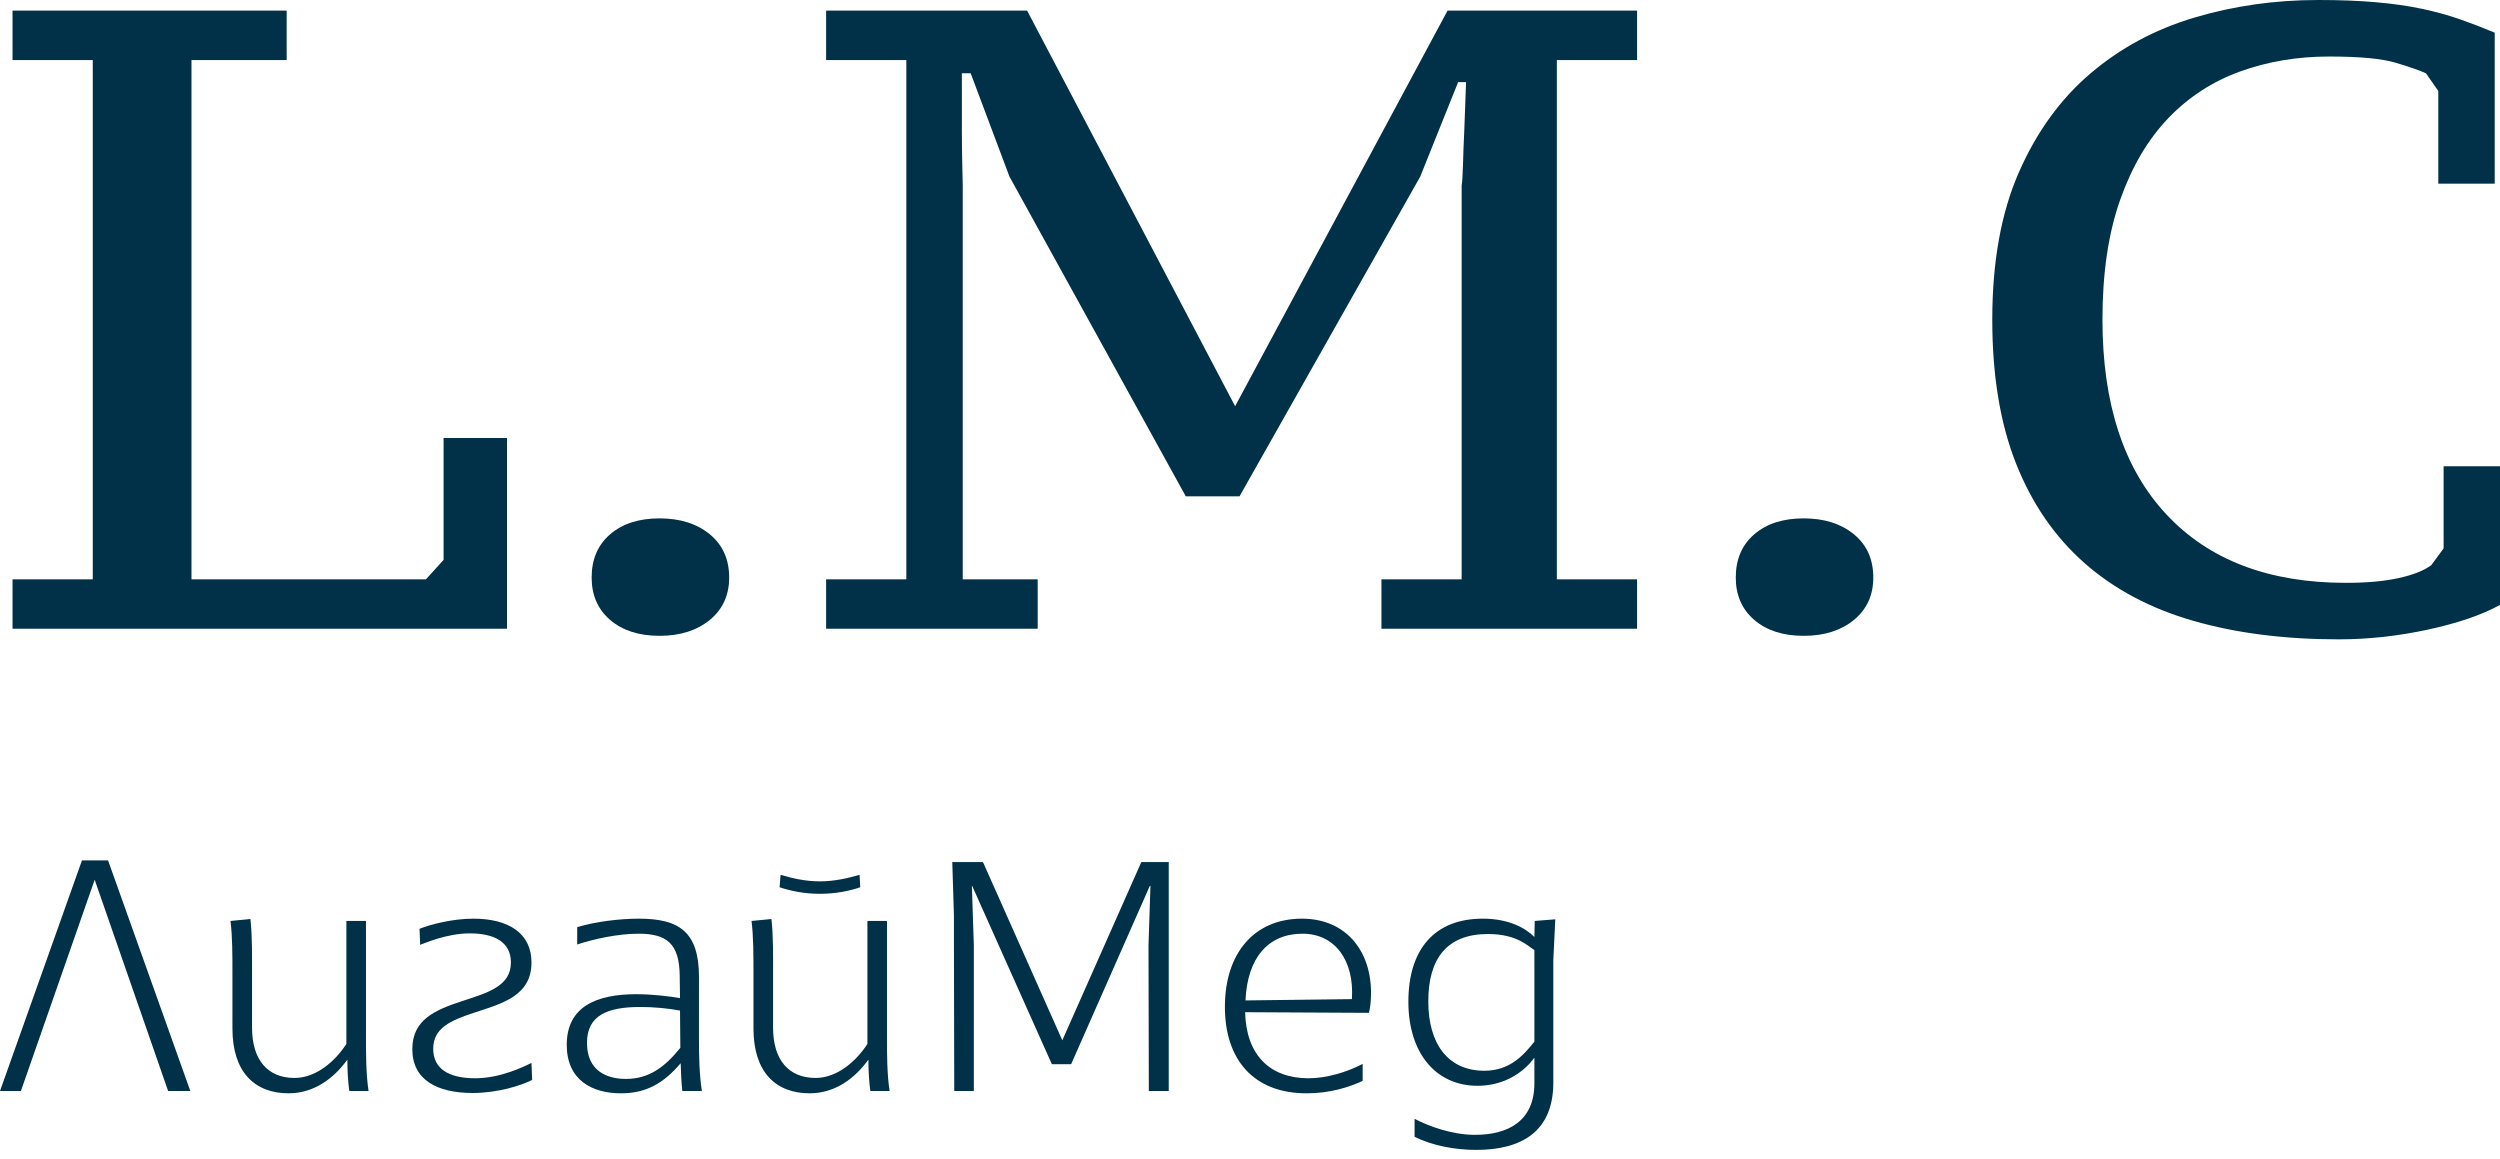
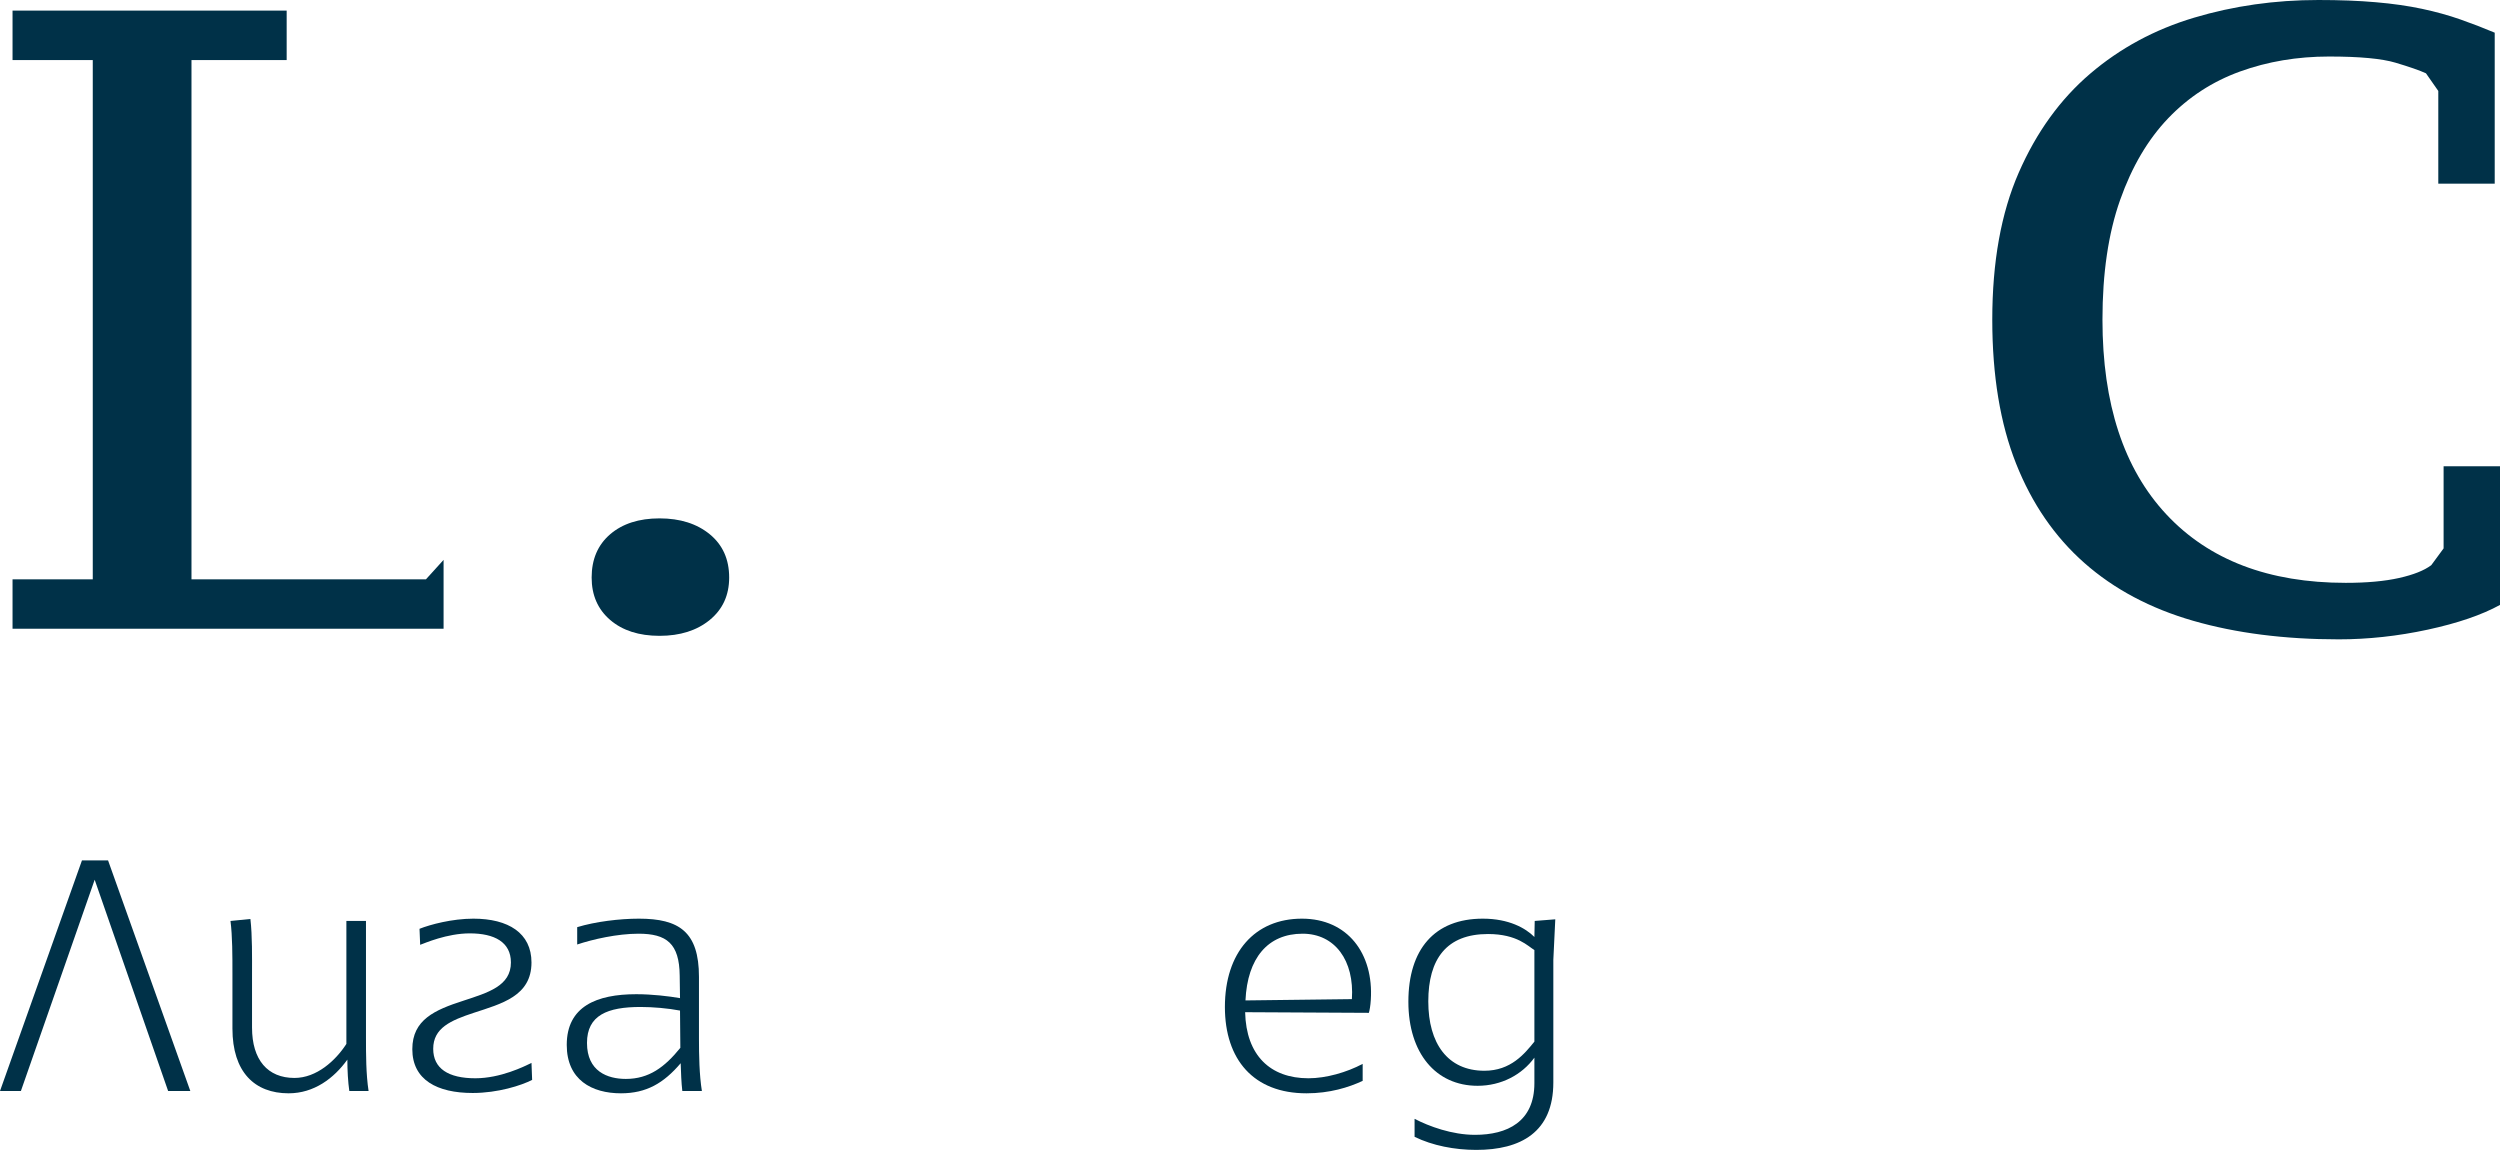
<svg xmlns="http://www.w3.org/2000/svg" width="123" height="57" viewBox="0 0 123 57" fill="none">
-   <path d="M0.617 2.954L0.617 0.521H14.104V2.954H9.421L9.421 28.502L20.957 28.502L21.824 27.546V21.55L24.946 21.55V30.935L0.617 30.935L0.617 28.502H4.564L4.564 2.954H0.617Z" fill="#003148" />
+   <path d="M0.617 2.954L0.617 0.521H14.104V2.954H9.421L9.421 28.502L20.957 28.502L21.824 27.546V21.55V30.935L0.617 30.935L0.617 28.502H4.564L4.564 2.954H0.617Z" fill="#003148" />
  <path d="M29.109 28.415C29.109 27.517 29.413 26.808 30.02 26.286C30.627 25.765 31.437 25.504 32.449 25.504C33.461 25.504 34.285 25.765 34.921 26.286C35.557 26.808 35.875 27.517 35.875 28.415C35.875 29.284 35.557 29.979 34.921 30.501C34.285 31.022 33.461 31.283 32.449 31.283C31.437 31.283 30.627 31.022 30.02 30.501C29.413 29.979 29.109 29.284 29.109 28.415Z" fill="#003148" />
-   <path d="M40.645 2.954L40.645 0.521H50.533L60.768 19.986L71.22 0.521H80.544V2.954H76.597V28.502H80.544V30.935H67.967V28.502H71.913V9.124C71.942 8.979 71.964 8.639 71.979 8.103C71.993 7.567 72.015 6.995 72.044 6.387C72.073 5.663 72.101 4.881 72.13 4.041H71.74L69.875 8.69L60.985 24.418L58.34 24.418L49.666 8.69L47.758 3.606H47.324V6.3C47.324 6.966 47.331 7.596 47.346 8.19C47.36 8.784 47.367 9.095 47.367 9.124V28.502H51.054V30.935H40.645V28.502H44.592V2.954H40.645Z" fill="#003148" />
-   <path d="M85.4 28.415C85.4 27.517 85.704 26.808 86.311 26.286C86.918 25.765 87.728 25.504 88.74 25.504C89.752 25.504 90.576 25.765 91.212 26.286C91.848 26.808 92.166 27.517 92.166 28.415C92.166 29.284 91.848 29.979 91.212 30.501C90.576 31.022 89.752 31.283 88.74 31.283C87.728 31.283 86.918 31.022 86.311 30.501C85.704 29.979 85.4 29.284 85.4 28.415Z" fill="#003148" />
  <path d="M120.225 22.941H123V29.762C122.104 30.255 120.919 30.66 119.444 30.979C117.97 31.297 116.51 31.456 115.064 31.456C112.404 31.456 110.019 31.152 107.908 30.544C105.798 29.936 104.012 28.987 102.552 27.698C101.092 26.409 99.972 24.78 99.191 22.81C98.411 20.841 98.02 18.48 98.02 15.728C98.02 12.89 98.454 10.478 99.322 8.494C100.189 6.51 101.36 4.888 102.834 3.628C104.309 2.368 106.015 1.448 107.952 0.869C109.889 0.29 111.927 3.8147e-06 114.066 3.8147e-06C115.107 3.8147e-06 116.047 0.036 116.885 0.109C117.724 0.181 118.483 0.29 119.162 0.434C119.842 0.579 120.47 0.753 121.049 0.956C121.627 1.159 122.191 1.376 122.74 1.608V9.037H119.964V4.475L119.357 3.606C119.039 3.461 118.541 3.288 117.861 3.085C117.182 2.882 116.09 2.781 114.587 2.781C113.026 2.781 111.566 3.027 110.207 3.519C108.848 4.012 107.67 4.779 106.672 5.822C105.675 6.865 104.887 8.204 104.309 9.841C103.731 11.478 103.441 13.44 103.441 15.728C103.441 19.87 104.489 23.064 106.586 25.309C108.682 27.553 111.623 28.676 115.411 28.676C116.452 28.676 117.326 28.596 118.035 28.437C118.743 28.278 119.271 28.068 119.618 27.807L120.225 26.981V22.941Z" fill="#003148" />
  <path d="M9.364 53.678H8.272L4.658 43.283L1.028 53.678H0L4.032 42.333H5.317L9.364 53.678Z" fill="#003148" />
  <path d="M18.134 53.678H17.186C17.122 53.228 17.09 52.665 17.09 52.133C16.431 53.051 15.452 53.791 14.199 53.791C12.528 53.791 11.436 52.745 11.436 50.605V47.966V47.95C11.436 47 11.436 46.067 11.34 45.311L12.32 45.214C12.416 46.051 12.4 47.081 12.4 47.966V50.556C12.4 52.15 13.171 53.035 14.488 53.035C15.58 53.035 16.512 52.182 17.042 51.361V45.311H18.006V51.039C18.006 51.86 18.006 52.842 18.134 53.678Z" fill="#003148" />
  <path d="M23.258 53.775C21.507 53.775 20.286 53.131 20.286 51.619C20.286 50.17 21.394 49.688 22.792 49.237C24.012 48.835 25.137 48.513 25.137 47.354C25.137 46.356 24.334 45.922 23.113 45.922C21.989 45.922 20.896 46.405 20.672 46.485L20.64 45.697C21.169 45.487 22.246 45.198 23.29 45.198C25.008 45.198 26.149 45.906 26.149 47.354C26.149 49.012 24.671 49.382 23.306 49.832C22.181 50.203 21.314 50.573 21.314 51.602C21.314 52.568 22.053 53.051 23.386 53.051C24.623 53.051 25.795 52.471 26.149 52.294L26.181 53.131C25.651 53.405 24.494 53.775 23.258 53.775Z" fill="#003148" />
  <path d="M34.533 53.678H33.57C33.522 53.276 33.505 52.777 33.489 52.311C32.654 53.292 31.803 53.791 30.55 53.791C29.121 53.791 27.884 53.131 27.884 51.409C27.884 49.511 29.361 48.915 31.305 48.915C32.092 48.915 32.895 49.012 33.457 49.108L33.441 47.998C33.425 46.421 32.799 45.938 31.417 45.938C30.373 45.938 29.169 46.212 28.398 46.469V45.616C29.297 45.343 30.486 45.198 31.433 45.198C33.409 45.198 34.389 45.842 34.389 48.062V51.104C34.389 51.892 34.405 52.89 34.533 53.678ZM30.791 53.083C31.931 53.083 32.702 52.504 33.473 51.554L33.457 49.72C32.863 49.607 32.124 49.543 31.514 49.543C29.892 49.543 28.88 49.945 28.88 51.313C28.88 52.713 29.892 53.083 30.791 53.083Z" fill="#003148" />
-   <path d="M42.291 43.042L42.323 43.653C41.809 43.83 41.135 43.975 40.332 43.975C39.561 43.975 38.886 43.83 38.356 43.653L38.404 43.042C38.95 43.203 39.609 43.363 40.332 43.363C41.103 43.363 41.777 43.186 42.291 43.042ZM43.769 53.678H42.821C42.757 53.228 42.725 52.665 42.725 52.133C42.066 53.051 41.087 53.791 39.834 53.791C38.163 53.791 37.071 52.745 37.071 50.605V47.966V47.95C37.071 47 37.071 46.067 36.975 45.311L37.954 45.214C38.051 46.051 38.035 47.081 38.035 47.966V50.556C38.035 52.15 38.806 53.035 40.123 53.035C41.215 53.035 42.147 52.182 42.677 51.361V45.311H43.64V51.039C43.64 51.86 43.64 52.842 43.769 53.678Z" fill="#003148" />
-   <path d="M56.153 42.414H57.502V53.678H56.522L56.506 46.517L56.602 43.589H56.57L52.699 52.359H51.752L47.832 43.589H47.816L47.913 46.517V53.678H46.949L46.933 46.196V45.037L46.852 42.414H48.362L52.266 51.184L56.153 42.414Z" fill="#003148" />
  <path d="M64.055 45.198C66.304 45.198 67.589 46.92 67.444 49.189C67.428 49.478 67.38 49.736 67.348 49.832L61.261 49.8C61.309 51.924 62.497 53.051 64.376 53.051C65.244 53.051 66.256 52.761 67.043 52.343V53.179C66.352 53.501 65.421 53.791 64.28 53.791C61.678 53.791 60.265 52.133 60.265 49.543C60.265 46.855 61.742 45.198 64.055 45.198ZM61.277 49.221L66.513 49.157C66.641 47.258 65.678 45.938 64.087 45.938C62.385 45.938 61.373 47.129 61.277 49.221Z" fill="#003148" />
  <path d="M72.633 56.575C71.573 56.575 70.481 56.365 69.597 55.931V55.046C70.304 55.416 71.444 55.834 72.569 55.834C74.159 55.834 75.492 55.191 75.492 53.292V52.037C74.882 52.874 73.87 53.421 72.697 53.421C70.641 53.421 69.292 51.812 69.292 49.285C69.292 46.71 70.577 45.198 72.954 45.198C74.239 45.198 75.058 45.664 75.492 46.099L75.508 45.31L76.52 45.23L76.424 47.225V53.26C76.424 55.706 74.817 56.575 72.633 56.575ZM73.034 52.681C74.335 52.681 75.01 51.844 75.492 51.248V46.742C75.187 46.566 74.657 45.954 73.211 45.954C71.171 45.954 70.272 47.177 70.272 49.269C70.272 51.329 71.219 52.681 73.034 52.681Z" fill="#003148" />
</svg>